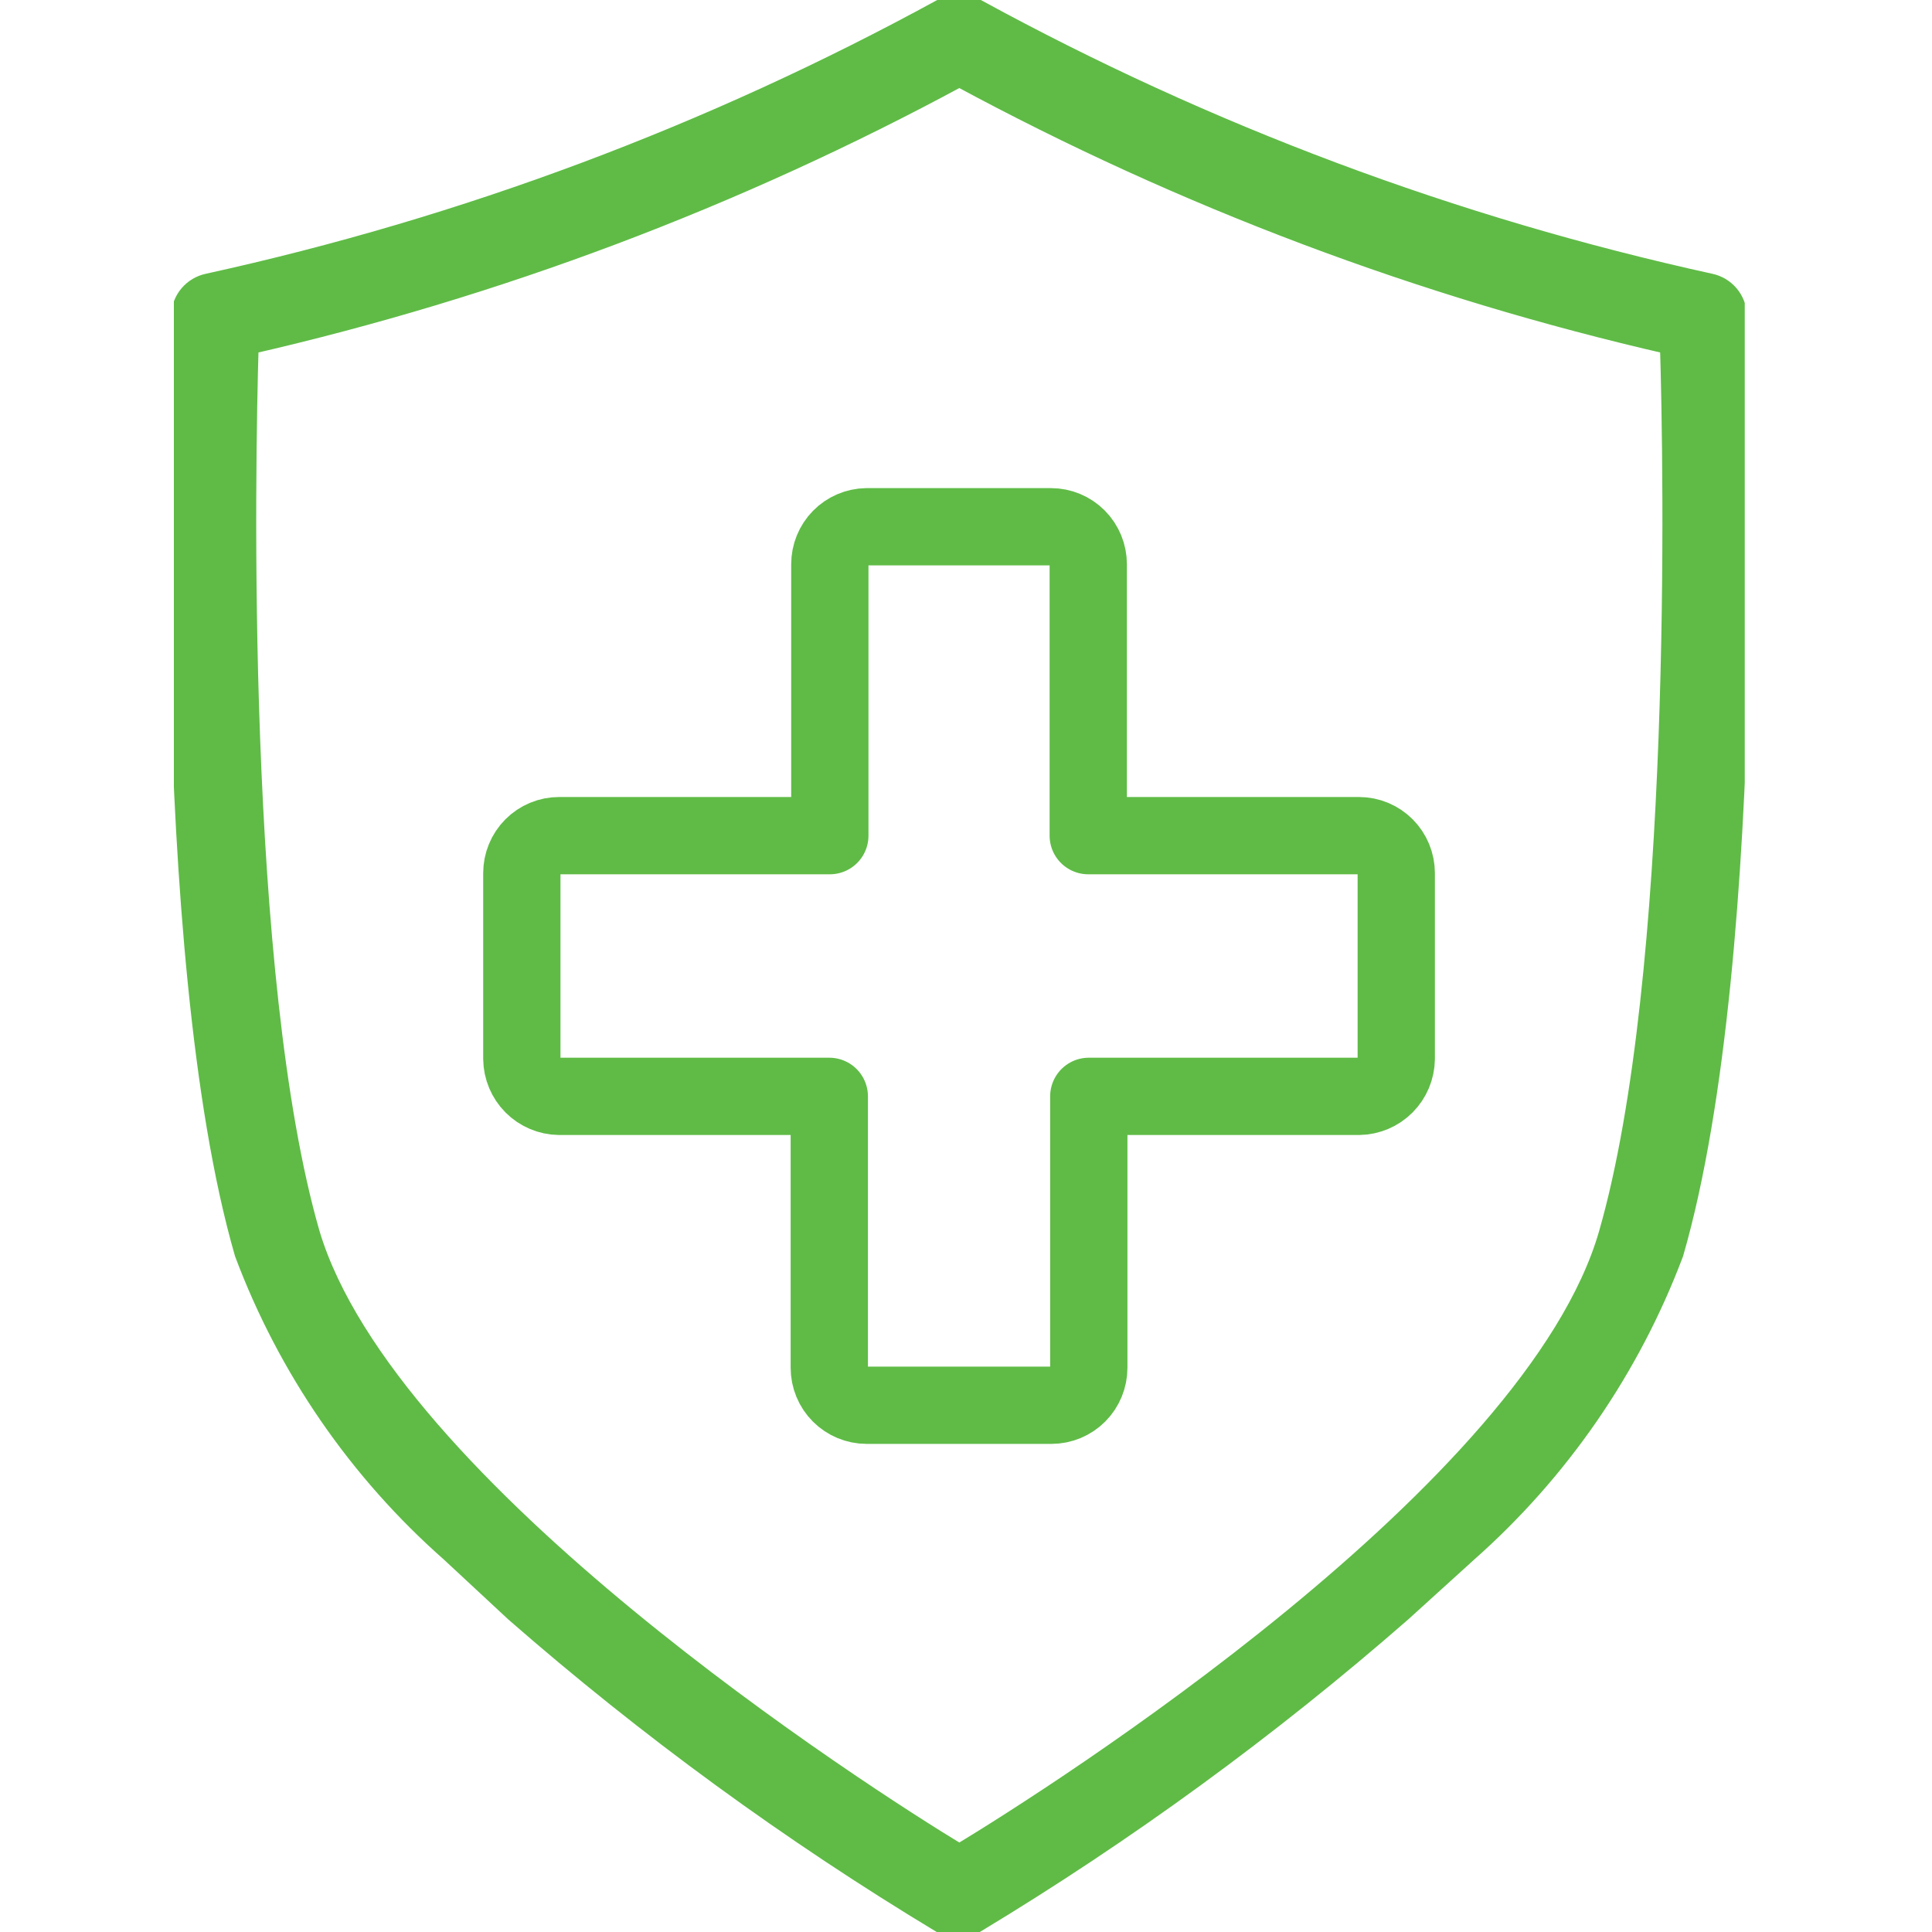
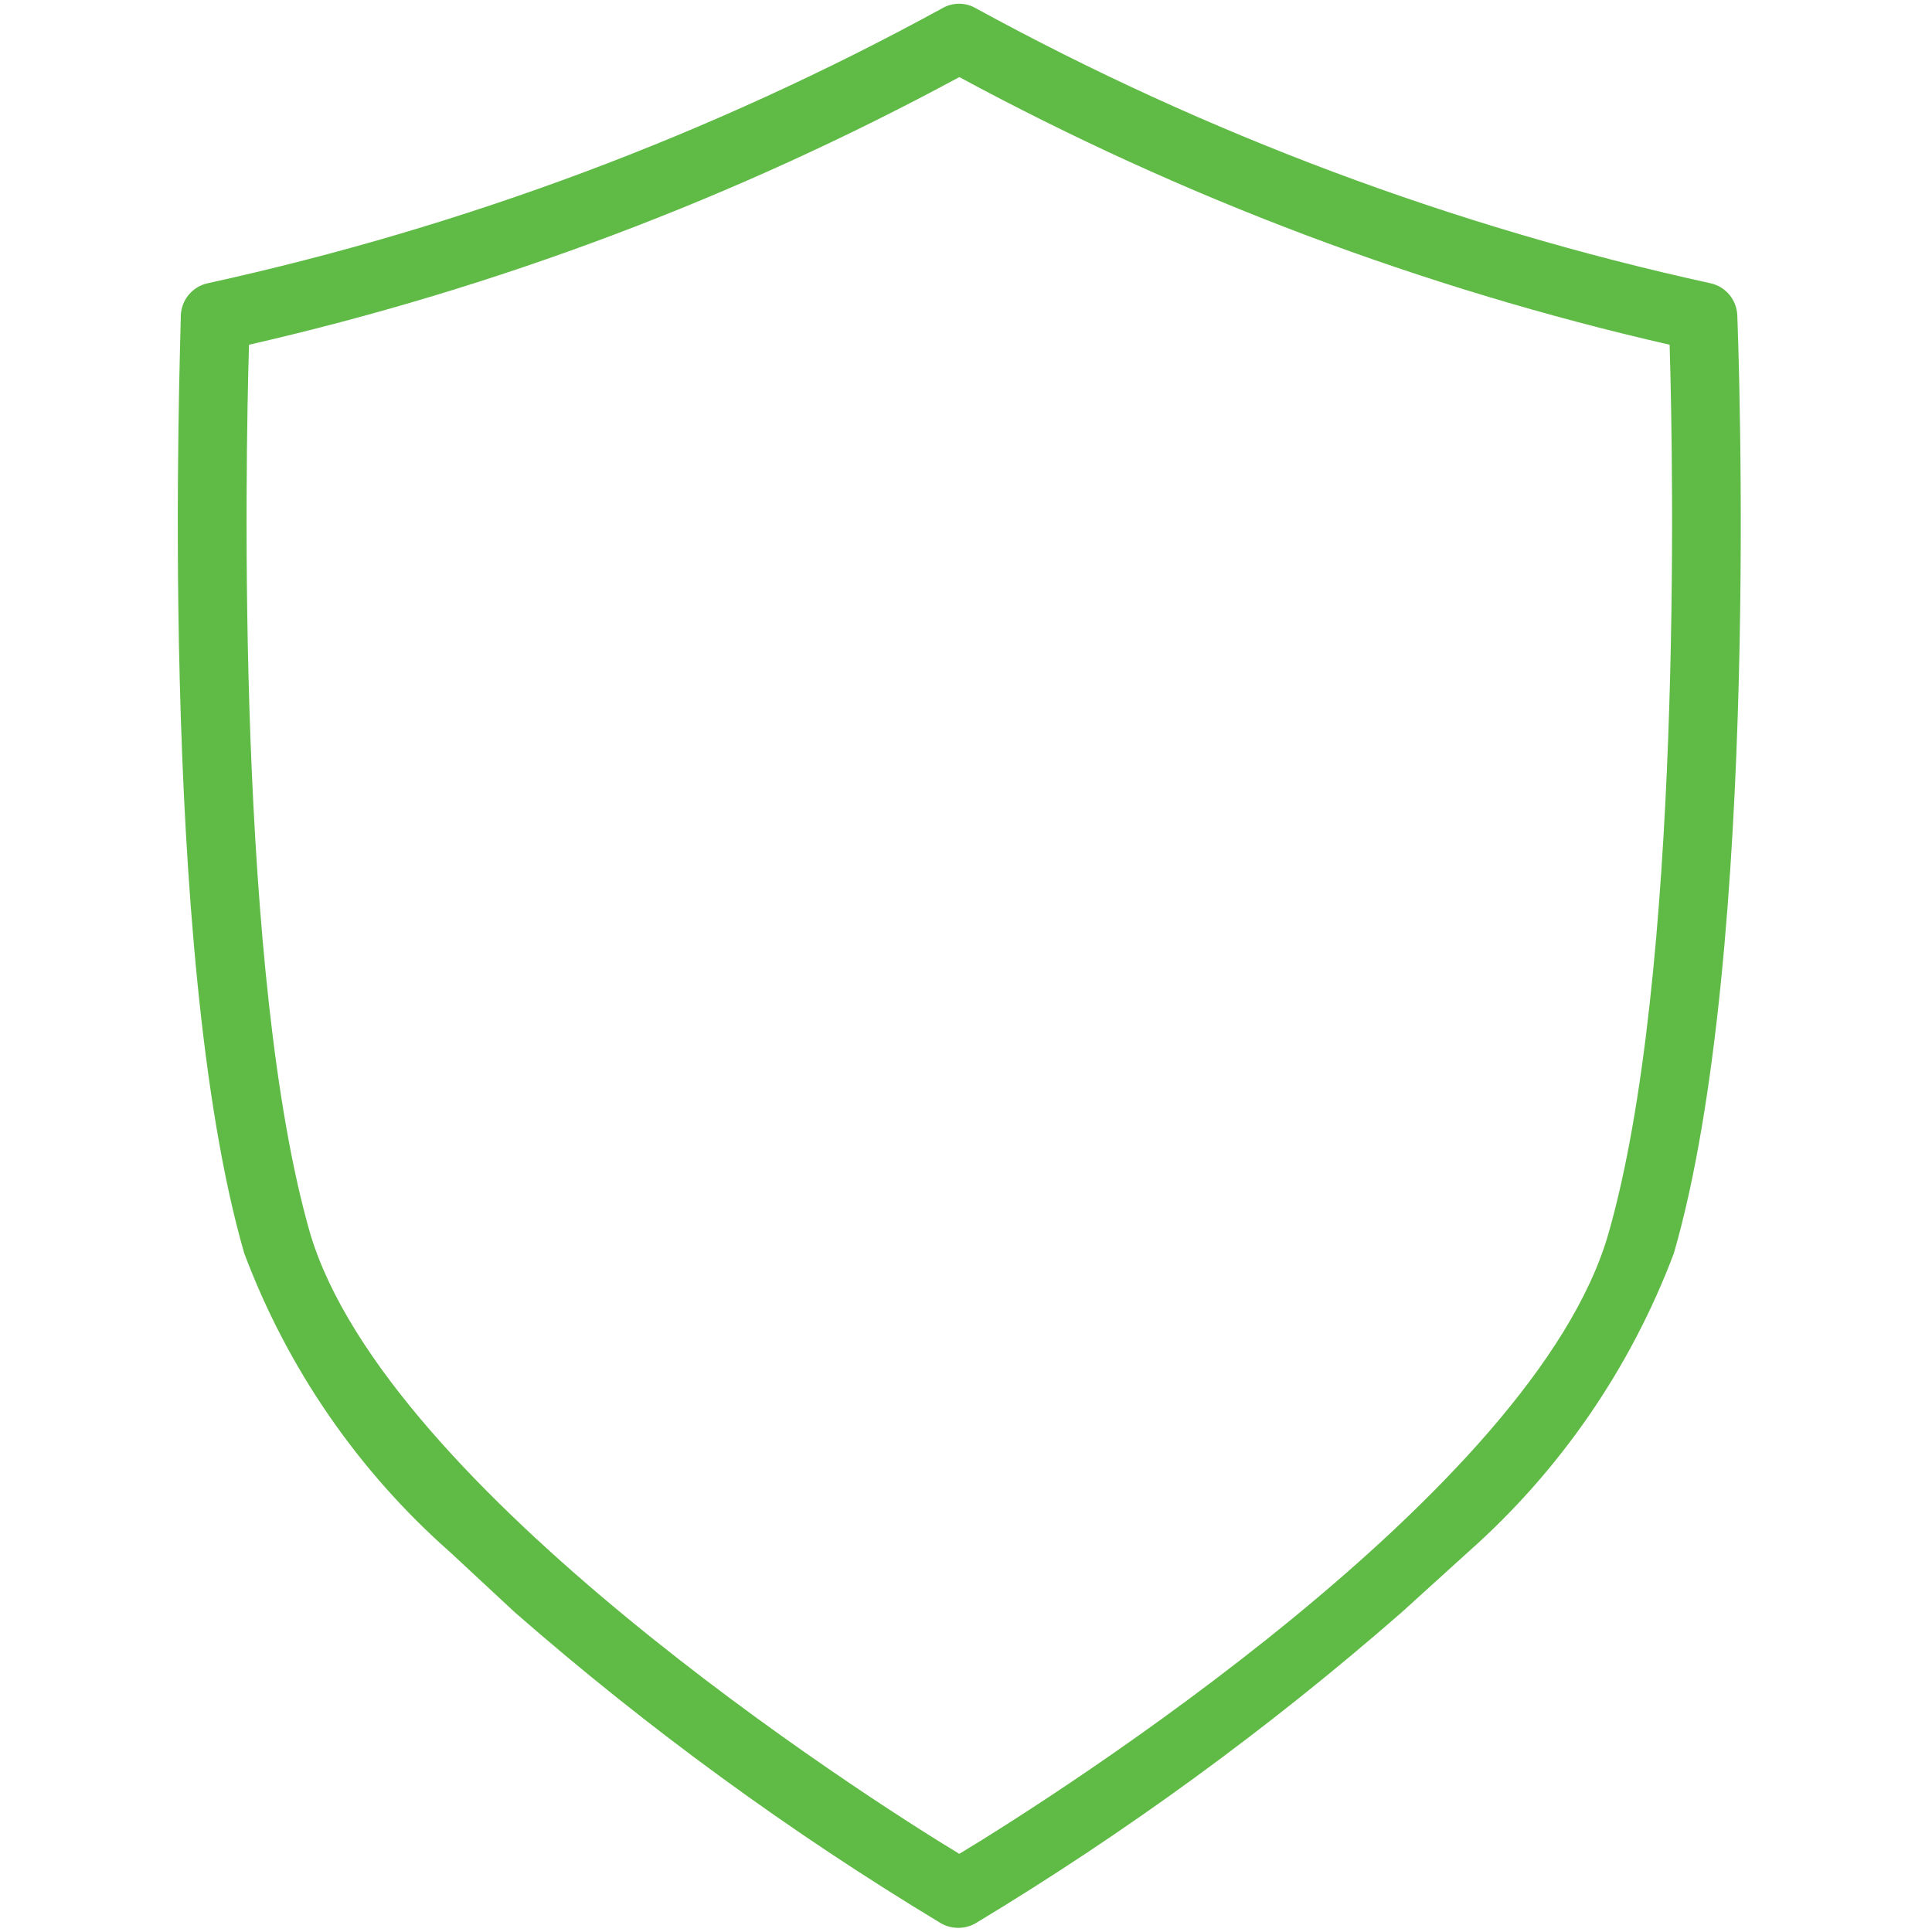
<svg xmlns="http://www.w3.org/2000/svg" width="100" height="100" viewBox="0 0 100 100" fill="none">
  <g clip-path="url(#clip0_53_60)">
-     <path d="M44.855 27.265H54.398C54.91 27.265 55.401 27.47 55.763 27.833C56.125 28.197 56.328 28.69 56.328 29.205V43.253H70.34C70.852 43.253 71.343 43.457 71.705 43.821C72.067 44.185 72.27 44.678 72.27 45.193V54.807C72.263 55.32 72.057 55.809 71.697 56.171C71.336 56.533 70.849 56.74 70.34 56.747H56.356V70.795C56.356 71.31 56.153 71.803 55.791 72.167C55.428 72.53 54.937 72.735 54.425 72.735H44.855C44.343 72.735 43.852 72.53 43.49 72.167C43.127 71.803 42.924 71.31 42.924 70.795V56.747H28.941C28.431 56.74 27.944 56.533 27.583 56.171C27.223 55.809 27.017 55.32 27.01 54.807V45.193C27.01 44.678 27.213 44.185 27.575 43.821C27.938 43.457 28.429 43.253 28.941 43.253H42.952V29.205C42.952 28.695 43.151 28.206 43.507 27.843C43.864 27.48 44.347 27.272 44.855 27.265V27.265Z" stroke="#5FBB46" stroke-width="4" stroke-linecap="round" stroke-linejoin="round" />
    <path d="M75.966 80.355C80.729 76.144 84.393 70.826 86.64 64.866C91.163 49.238 89.977 17.761 89.922 16.32C89.906 15.925 89.758 15.547 89.504 15.246C89.249 14.945 88.901 14.738 88.516 14.658C75.251 11.747 62.464 6.961 50.537 0.443C50.266 0.28 49.956 0.193 49.64 0.193C49.325 0.193 49.015 0.28 48.744 0.443C36.817 6.961 24.03 11.747 10.765 14.658C10.38 14.738 10.032 14.945 9.777 15.246C9.522 15.547 9.375 15.925 9.359 16.32C9.359 17.65 8.117 49.21 12.641 64.866C14.878 70.831 18.544 76.151 23.314 80.355L26.652 83.458C33.524 89.462 40.907 94.849 48.717 99.557C48.986 99.707 49.29 99.786 49.599 99.786C49.908 99.786 50.212 99.707 50.482 99.557C58.29 94.848 65.673 89.461 72.546 83.458L75.966 80.355ZM16.061 63.868C12.227 50.596 12.696 24.162 12.889 17.844C25.708 14.908 38.075 10.248 49.654 3.99C61.233 10.248 73.6 14.908 86.419 17.844C86.613 24.162 87.082 50.54 83.248 63.868C79.414 77.196 54.702 92.907 49.654 95.955C44.607 92.907 20.032 77.113 16.061 63.868Z" fill="#5FBB46" />
-     <path d="M75.966 80.355C80.729 76.144 84.393 70.826 86.64 64.866C91.163 49.238 89.977 17.761 89.922 16.32C89.906 15.925 89.758 15.547 89.504 15.246C89.249 14.945 88.901 14.738 88.516 14.658C75.251 11.747 62.464 6.961 50.537 0.443C50.266 0.28 49.956 0.193 49.64 0.193C49.325 0.193 49.015 0.28 48.744 0.443C36.817 6.961 24.03 11.747 10.765 14.658C10.38 14.738 10.032 14.945 9.777 15.246C9.522 15.547 9.375 15.925 9.359 16.32C9.359 17.65 8.117 49.21 12.641 64.866C14.878 70.831 18.544 76.151 23.314 80.355L26.652 83.458C33.524 89.462 40.907 94.849 48.717 99.557C48.986 99.707 49.29 99.786 49.599 99.786C49.908 99.786 50.212 99.707 50.482 99.557C58.29 94.848 65.673 89.461 72.546 83.458L75.966 80.355ZM16.061 63.868C12.227 50.596 12.696 24.162 12.889 17.844C25.708 14.908 38.075 10.248 49.654 3.99C61.233 10.248 73.6 14.908 86.419 17.844C86.613 24.162 87.082 50.54 83.248 63.868C79.414 77.196 54.702 92.907 49.654 95.955C44.607 92.907 20.032 77.113 16.061 63.868Z" stroke="#5FBB46" stroke-miterlimit="10" />
  </g>
  <defs>
    <clipPath id="clip0_53_60">
      <rect width="81.308" height="100" fill="white" transform="translate(9)" />
    </clipPath>
  </defs>
</svg>